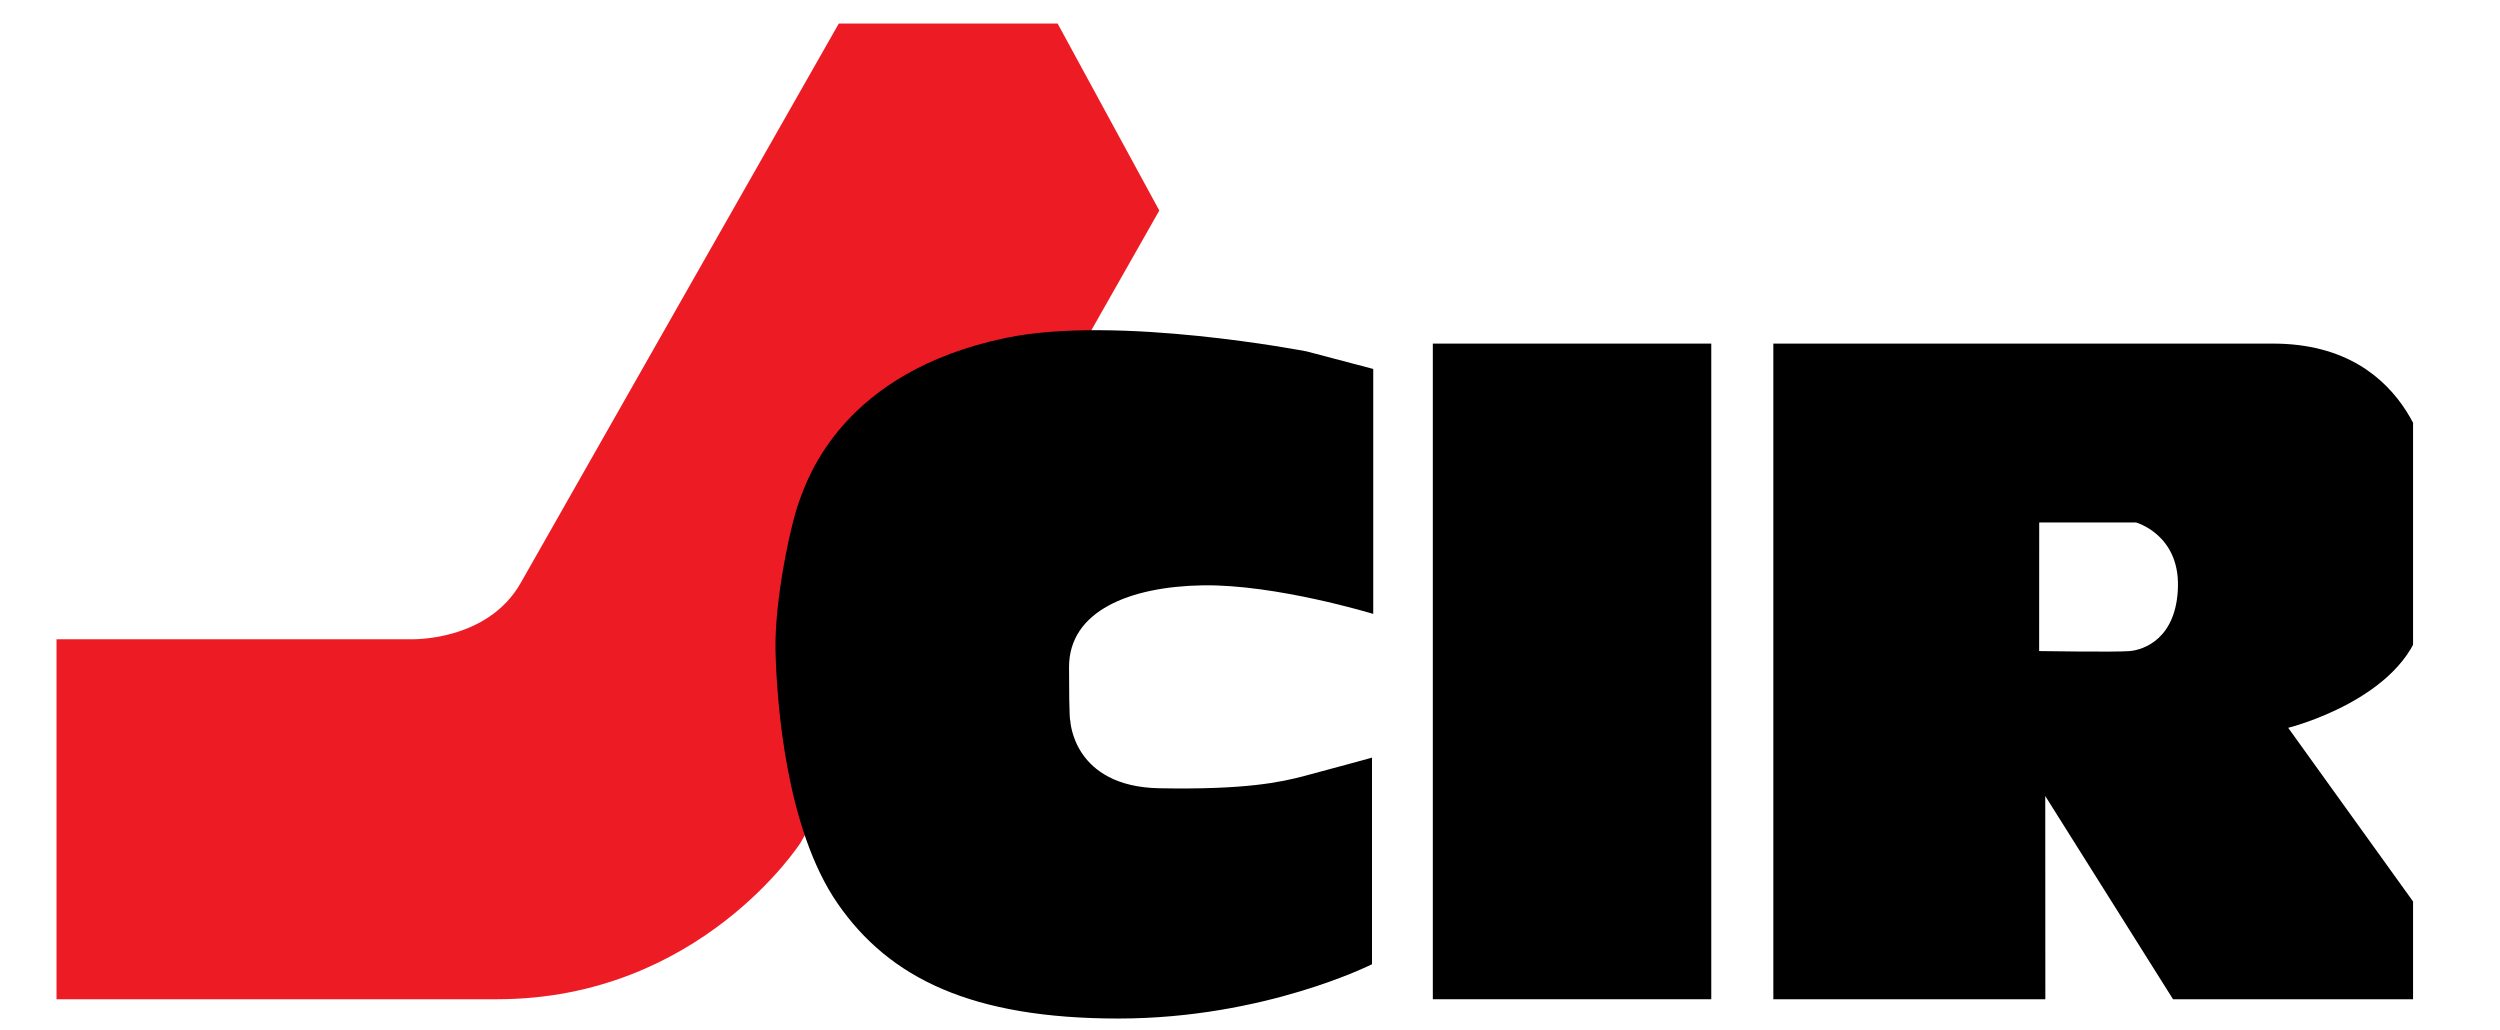
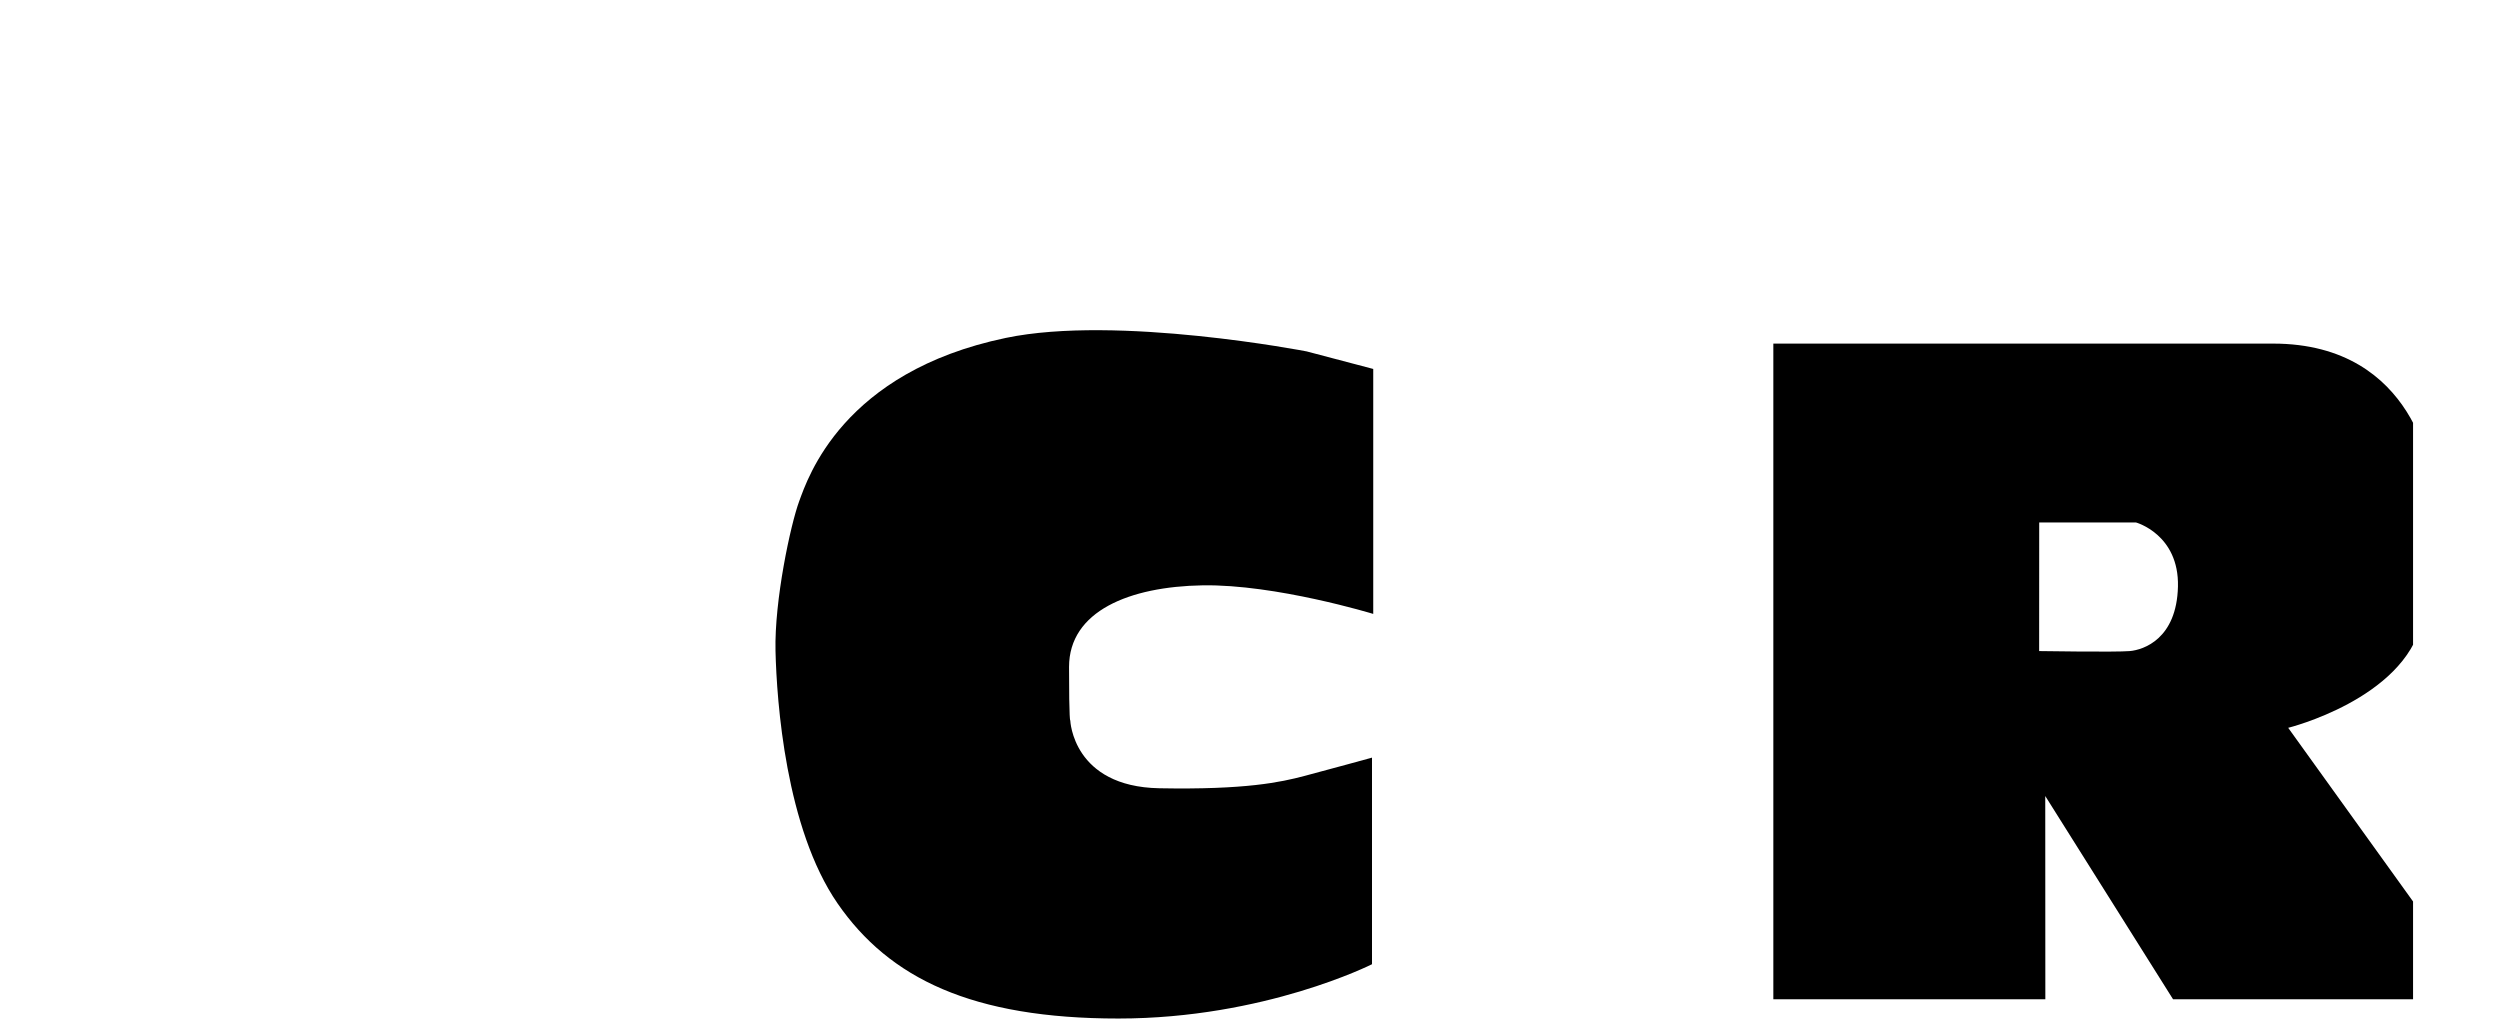
<svg xmlns="http://www.w3.org/2000/svg" version="1.0" width="143.7" height="59.19" id="svg2" xml:space="preserve">
  <defs id="defs5">
    <clipPath id="clipPath17">
-       <path d="M -630,843 L 599,843 L 599,-1 L -630,-1 L -630,843 z" id="path19" />
-     </clipPath>
+       </clipPath>
    <clipPath id="clipPath23">
-       <path d="M 0.03,841.98 L 595.05,841.98 L 595.05,0 L 0.03,0 L 0.03,841.98 z" id="path25" />
-     </clipPath>
+       </clipPath>
    <clipPath id="clipPath33">
-       <path d="M -636.09,849.09 L 598.4,849.09 L 598.4,-8.05 L -636.09,-8.05 L -636.09,849.09 z" id="path35" />
-     </clipPath>
+       </clipPath>
    <clipPath id="clipPath39">
      <path d="M -630,843 L 599,843 L 599,-1 L -630,-1 L -630,843 z" id="path41" />
    </clipPath>
    <clipPath id="clipPath45">
      <path d="M 0.03,841.98 L 595.05,841.98 L 595.05,0 L 0.03,0 L 0.03,841.98 z" id="path47" />
    </clipPath>
    <clipPath id="clipPath57">
      <path d="M -630,843 L 599,843 L 599,-1 L -630,-1 L -630,843 z" id="path59" />
    </clipPath>
    <clipPath id="clipPath63">
      <path d="M 0.03,841.98 L 595.05,841.98 L 595.05,0 L 0.03,0 L 0.03,841.98 z" id="path65" />
    </clipPath>
    <clipPath id="clipPath75">
      <path d="M 244.48,780.39 L 357.05,780.39 L 357.05,728.61 L 244.48,728.61 L 244.48,780.39 z" id="path77" />
    </clipPath>
    <clipPath id="clipPath81">
      <path d="M -630,843 L 599,843 L 599,-1 L -630,-1 L -630,843 z" id="path83" />
    </clipPath>
    <clipPath id="clipPath87">
      <path d="M 0.03,841.98 L 595.05,841.98 L 595.05,0 L 0.03,0 L 0.03,841.98 z" id="path89" />
    </clipPath>
  </defs>
  <g transform="matrix(1.25, 0, 0, -1.25, -307.61, 972.12)" id="g11">
    <g id="g13">
      <g clip-path="url(#clipPath17)" id="g15" />
    </g>
    <g id="g29" />
    <g id="g71">
      <g clip-path="url(#clipPath75)" id="g73">
        <g clip-path="url(#clipPath81)" id="g79">
          <g clip-path="url(#clipPath87)" id="g85">
-             <path d="M 248.687,731.747 L 248.687,748.3 L 264.964,748.3 C 264.964,748.3 268.494,748.17 270.033,750.892 C 271.573,753.615 284.659,776.613 284.659,776.613 L 294.722,776.613 L 299.397,768.015 L 282.894,738.933 C 282.894,738.933 278.276,731.747 268.945,731.747 C 261.96,731.747 248.687,731.747 248.687,731.747" id="path91" style="fill: rgb(237, 28, 36); fill-opacity: 1; fill-rule: nonzero; stroke: none;" />
            <path d="M 309.235,760.73 L 309.235,749.466 C 309.235,749.466 304.747,750.836 301.387,750.78 C 298.026,750.723 295.247,749.596 295.247,747.025 C 295.247,744.453 295.304,744.566 295.304,744.566 C 295.304,744.566 295.416,741.523 299.397,741.449 C 303.377,741.374 304.991,741.73 306.061,742.012 C 307.132,742.294 309.178,742.857 309.178,742.857 L 309.178,733.357 C 309.178,733.357 304.24,730.86 297.519,730.86 C 290.798,730.86 286.987,732.699 284.602,736.154 C 282.218,739.609 281.805,745.429 281.749,747.757 C 281.693,750.085 282.443,753.577 282.838,754.647 C 283.232,755.718 284.833,760.59 292.338,762.157 C 297.463,763.228 306.174,761.537 306.174,761.537 L 309.235,760.73" id="path93" style="fill: rgb(0, 0, 0); fill-opacity: 1; fill-rule: nonzero; stroke: none;" />
-             <path d="M 311.975,761.896 L 324.779,761.896 L 324.779,731.747 L 311.975,731.747 L 311.975,761.896 z" id="path95" style="fill: rgb(0, 0, 0); fill-opacity: 1; fill-rule: nonzero; stroke: none;" />
            <path d="M 344.309,753.671 C 344.309,753.671 346.295,753.126 346.239,750.723 C 346.182,748.321 344.661,747.813 344.023,747.757 C 343.385,747.701 339.856,747.757 339.856,747.757 L 339.859,753.671 L 344.309,753.671 z M 340.141,731.747 L 340.137,741.092 L 346.013,731.747 L 360.282,731.747 L 351.308,744.228 C 351.308,744.228 356.602,745.542 357.447,749.071 C 358.292,752.601 357.898,755.661 357.898,755.661 C 357.898,755.661 357.26,761.896 350.613,761.896 L 327.633,761.896 L 327.633,731.747 L 340.141,731.747" id="path97" style="fill: rgb(0, 0, 0); fill-opacity: 1; fill-rule: evenodd; stroke: none;" />
          </g>
        </g>
      </g>
    </g>
  </g>
</svg>